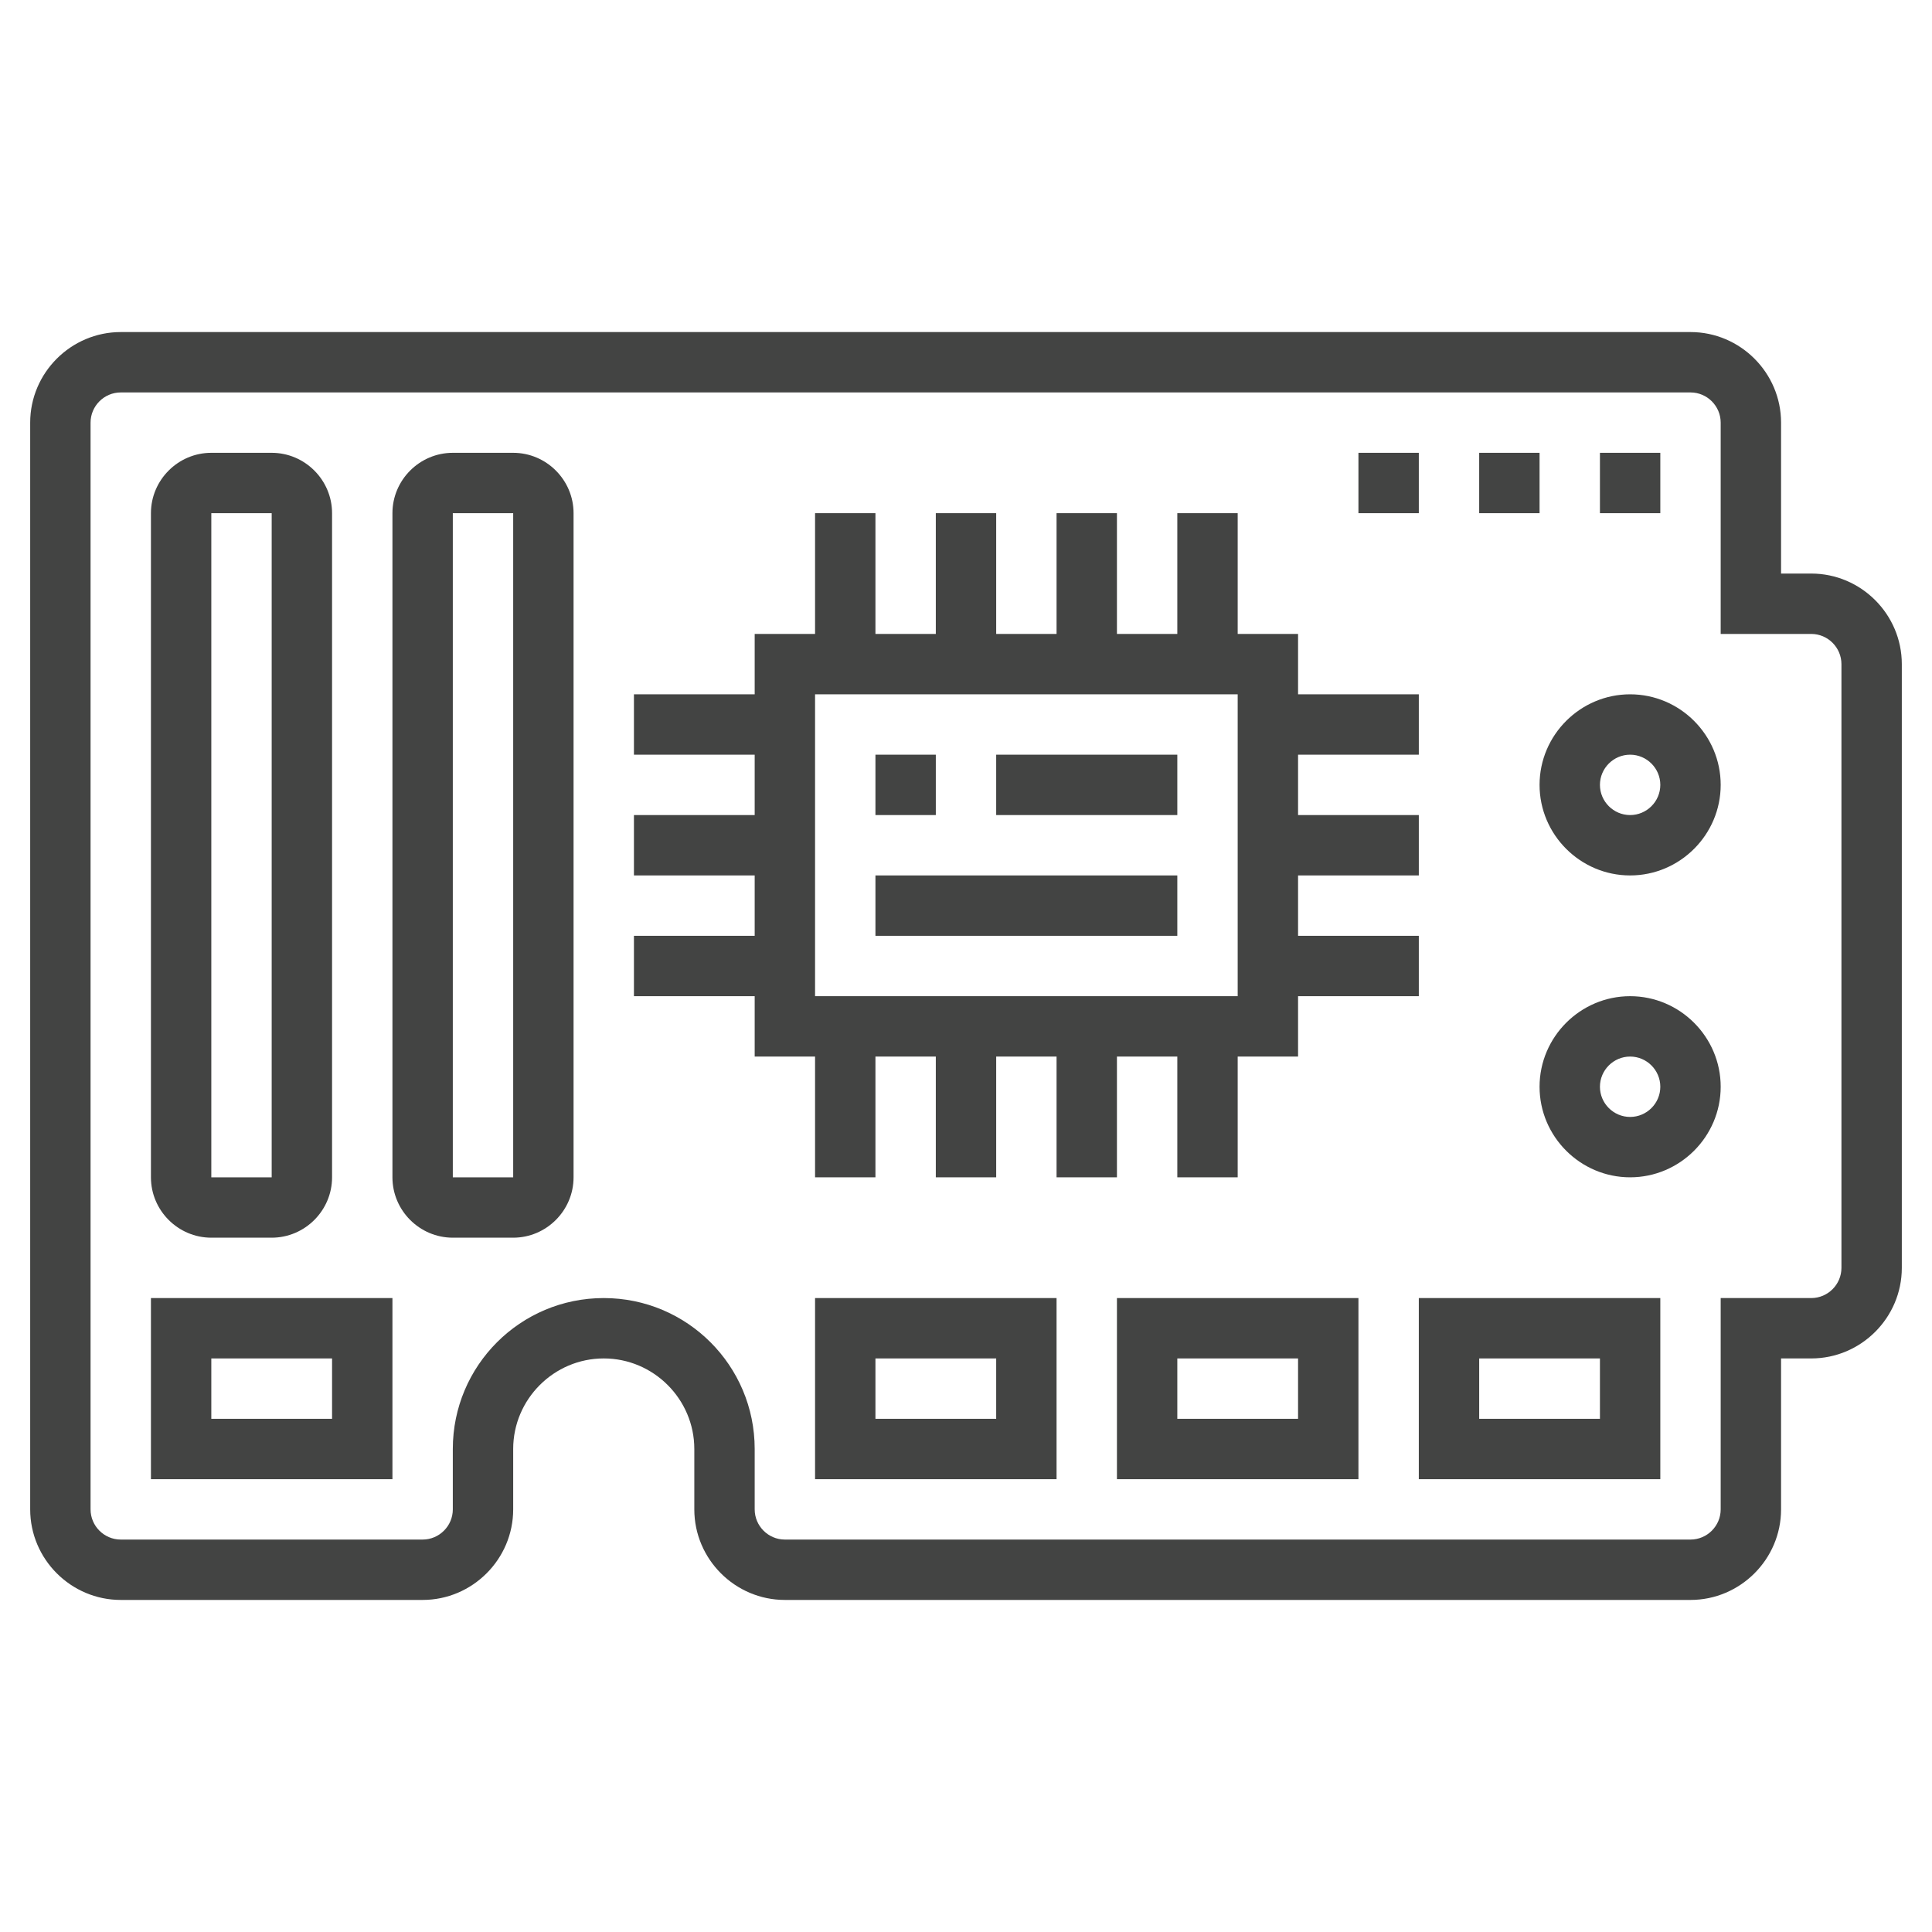
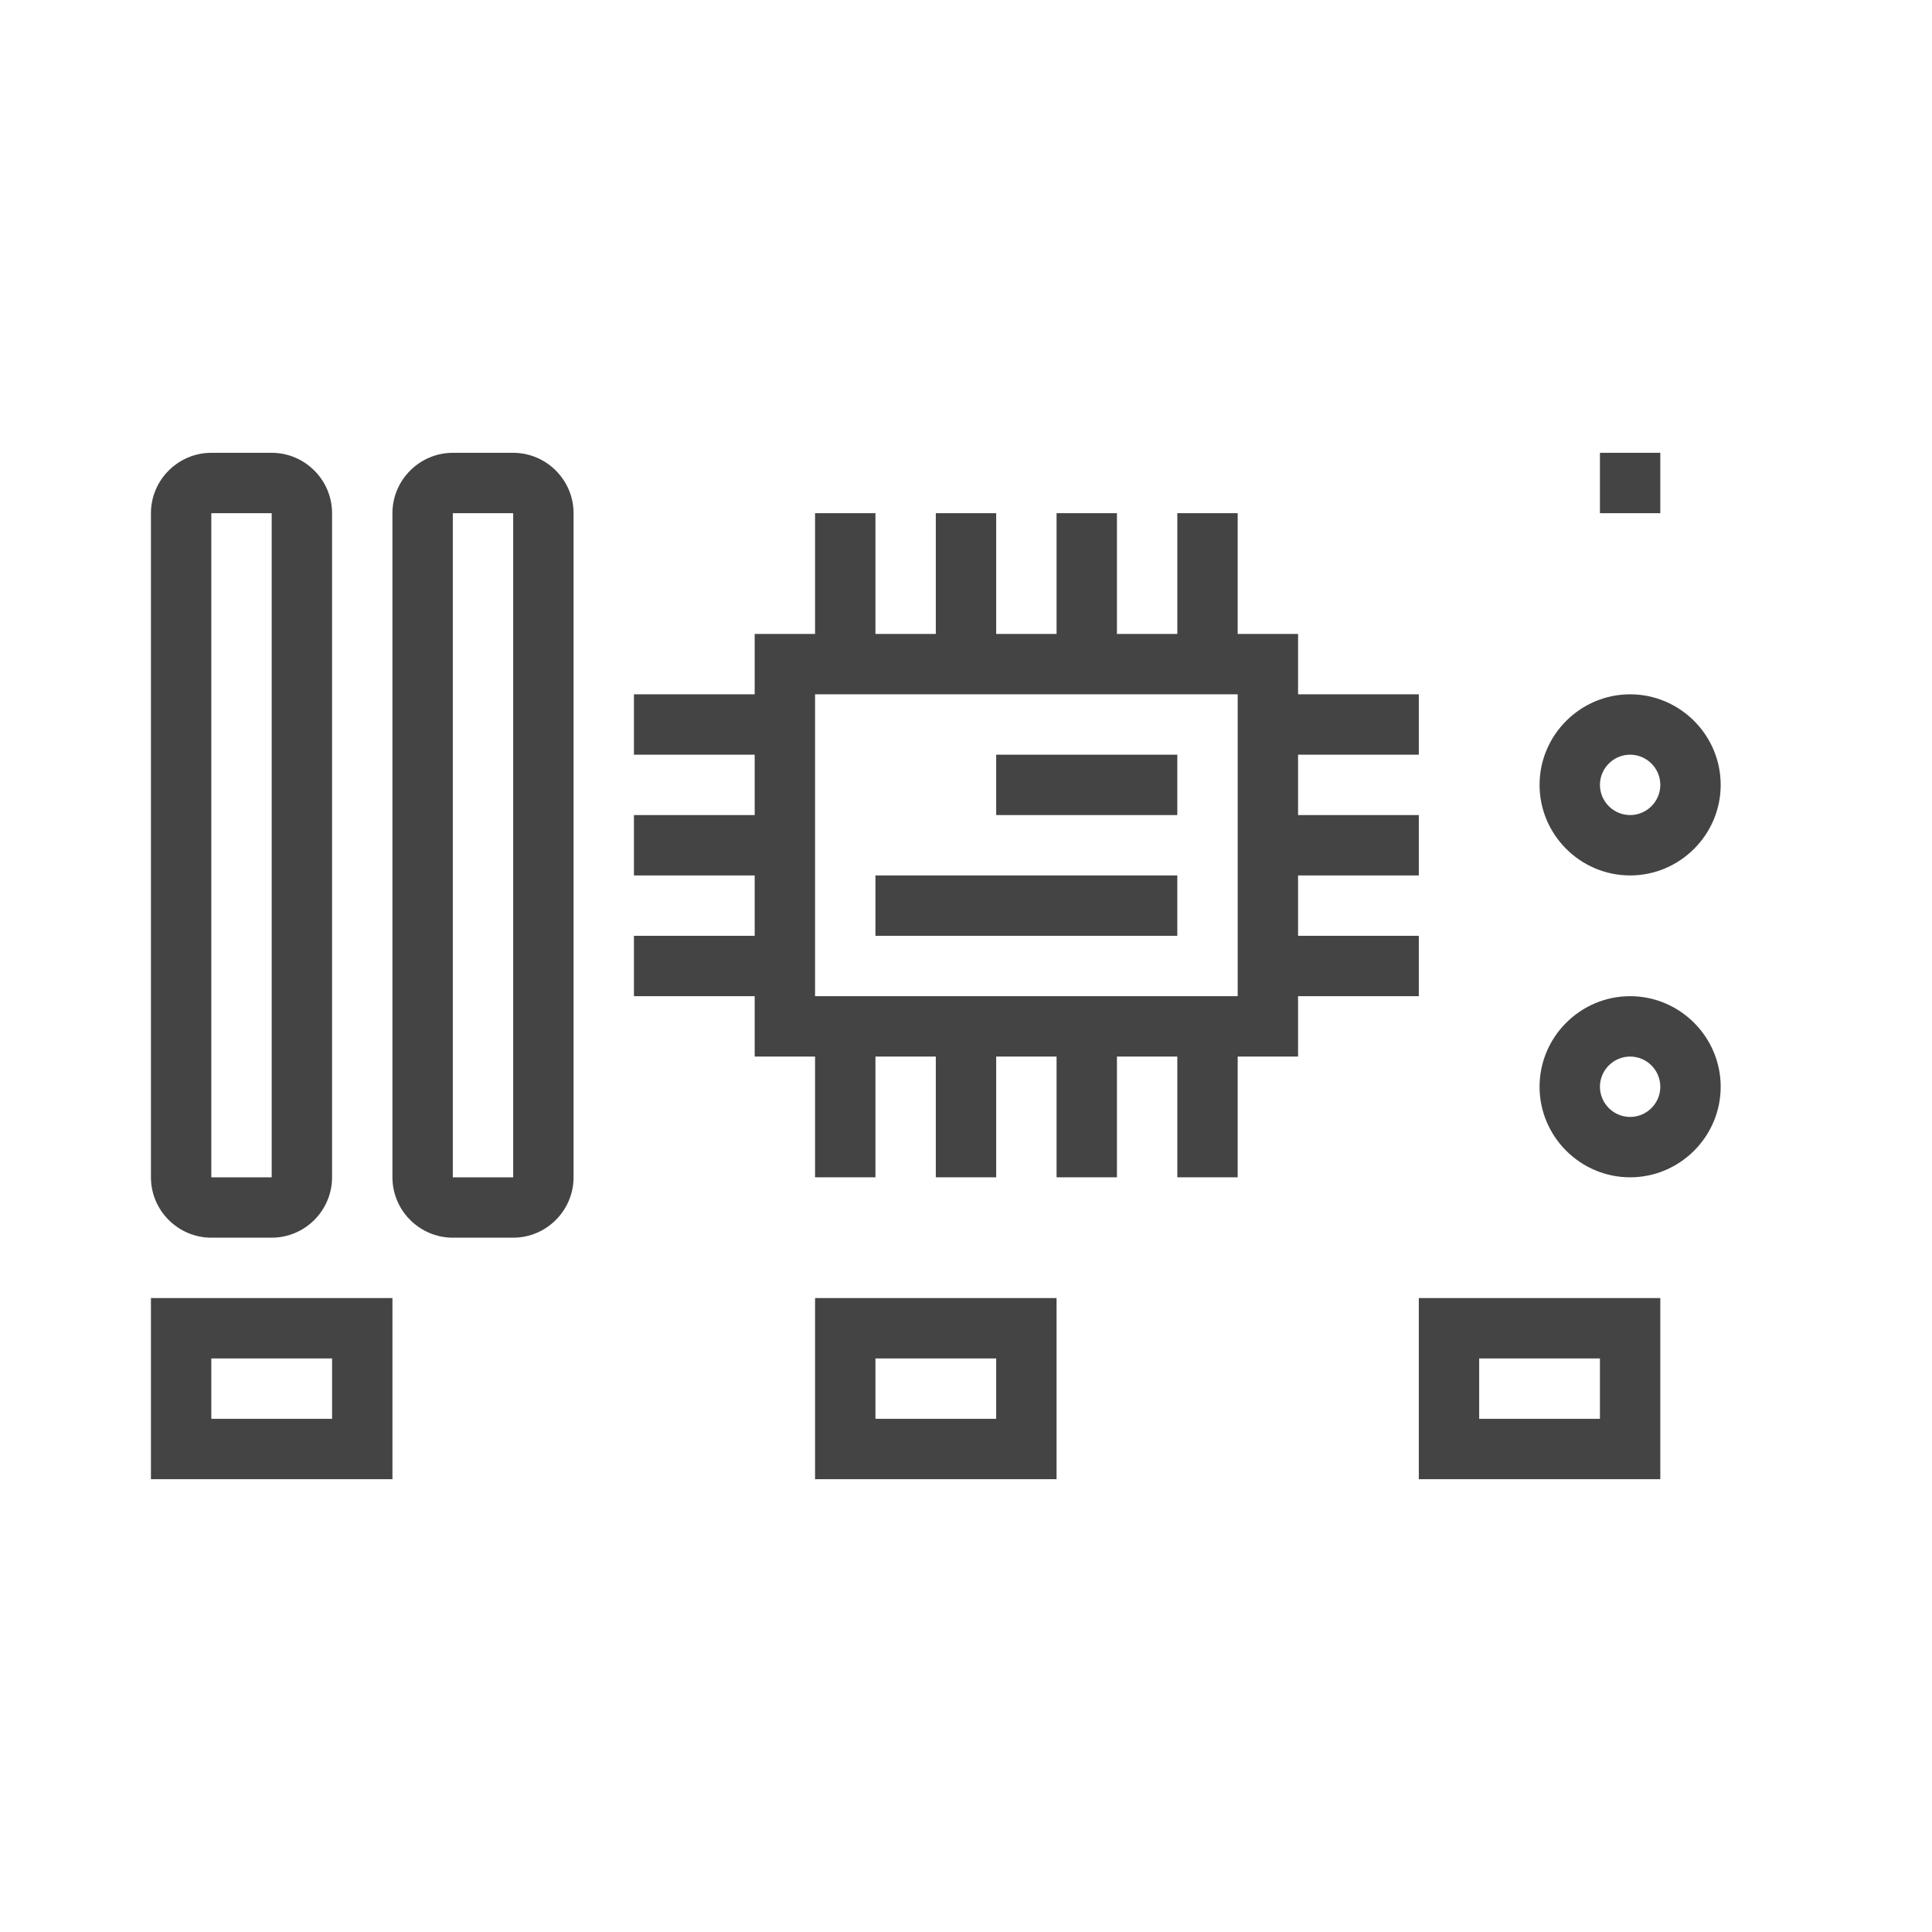
<svg xmlns="http://www.w3.org/2000/svg" version="1.1" id="Layer_5" x="0px" y="0px" viewBox="0 0 512 512" style="enable-background:new 0 0 512 512;" xml:space="preserve">
  <style type="text/css">
	.st0{fill:#434443;}
</style>
  <g>
-     <path class="st0" d="M480,152h-8v-40c0-13.2-10.8-24-24-24H32C18.8,88,8,98.8,8,112v288c0,13.2,10.8,24,24,24h80   c13.2,0,24-10.8,24-24v-16c0-13.2,10.8-24,24-24s24,10.8,24,24v16c0,13.2,10.8,24,24,24h240c13.2,0,24-10.8,24-24v-40h8   c13.2,0,24-10.8,24-24V176C504,162.8,493.2,152,480,152z M488,336c0,4.4-3.6,8-8,8h-24v56c0,4.4-3.6,8-8,8H208c-4.4,0-8-3.6-8-8   v-16c0-22.1-17.9-40-40-40s-40,17.9-40,40v16c0,4.4-3.6,8-8,8H32c-4.4,0-8-3.6-8-8V112c0-4.4,3.6-8,8-8h416c4.4,0,8,3.6,8,8v56h24   c4.4,0,8,3.6,8,8V336z" />
    <path class="st0" d="M40,392h64v-48H40V392z M56,360h32v16H56V360z" />
    <path class="st0" d="M216,392h64v-48h-64V392z M232,360h32v16h-32V360z" />
-     <path class="st0" d="M296,392h64v-48h-64V392z M312,360h32v16h-32V360z" />
    <path class="st0" d="M376,392h64v-48h-64V392z M392,360h32v16h-32V360z" />
    <path class="st0" d="M296,312v-32h16v32h16v-32h16v-16h32v-16h-32v-16h32v-16h-32v-16h32v-16h-32v-16h-16v-32h-16v32h-16v-32h-16   v32h-16v-32h-16v32h-16v-32h-16v32h-16v16h-32v16h32v16h-32v16h32v16h-32v16h32v16h16v32h16v-32h16v32h16v-32h16v32H296z M216,184   h112v80H216V184z" />
-     <path class="st0" d="M232,200h16v16h-16V200z" />
    <path class="st0" d="M264,200h48v16h-48V200z" />
    <path class="st0" d="M232,232h80v16h-80V232z" />
    <path class="st0" d="M56,328h16c8.8,0,16-7.2,16-16V136c0-8.8-7.2-16-16-16H56c-8.8,0-16,7.2-16,16v176C40,320.8,47.2,328,56,328z    M56,136h16l0,176H56L56,136z" />
    <path class="st0" d="M136,120h-16c-8.8,0-16,7.2-16,16v176c0,8.8,7.2,16,16,16h16c8.8,0,16-7.2,16-16V136   C152,127.2,144.8,120,136,120z M120,312V136h16l0,176H120z" />
    <path class="st0" d="M432,184c-13.2,0-24,10.8-24,24s10.8,24,24,24s24-10.8,24-24S445.2,184,432,184z M432,216c-4.4,0-8-3.6-8-8   s3.6-8,8-8s8,3.6,8,8S436.4,216,432,216z" />
    <path class="st0" d="M432,264c-13.2,0-24,10.8-24,24s10.8,24,24,24s24-10.8,24-24S445.2,264,432,264z M432,296c-4.4,0-8-3.6-8-8   s3.6-8,8-8s8,3.6,8,8S436.4,296,432,296z" />
-     <path class="st0" d="M392,120h16v16h-16V120z" />
-     <path class="st0" d="M360,120h16v16h-16V120z" />
    <path class="st0" d="M424,120h16v16h-16V120z" />
  </g>
</svg>